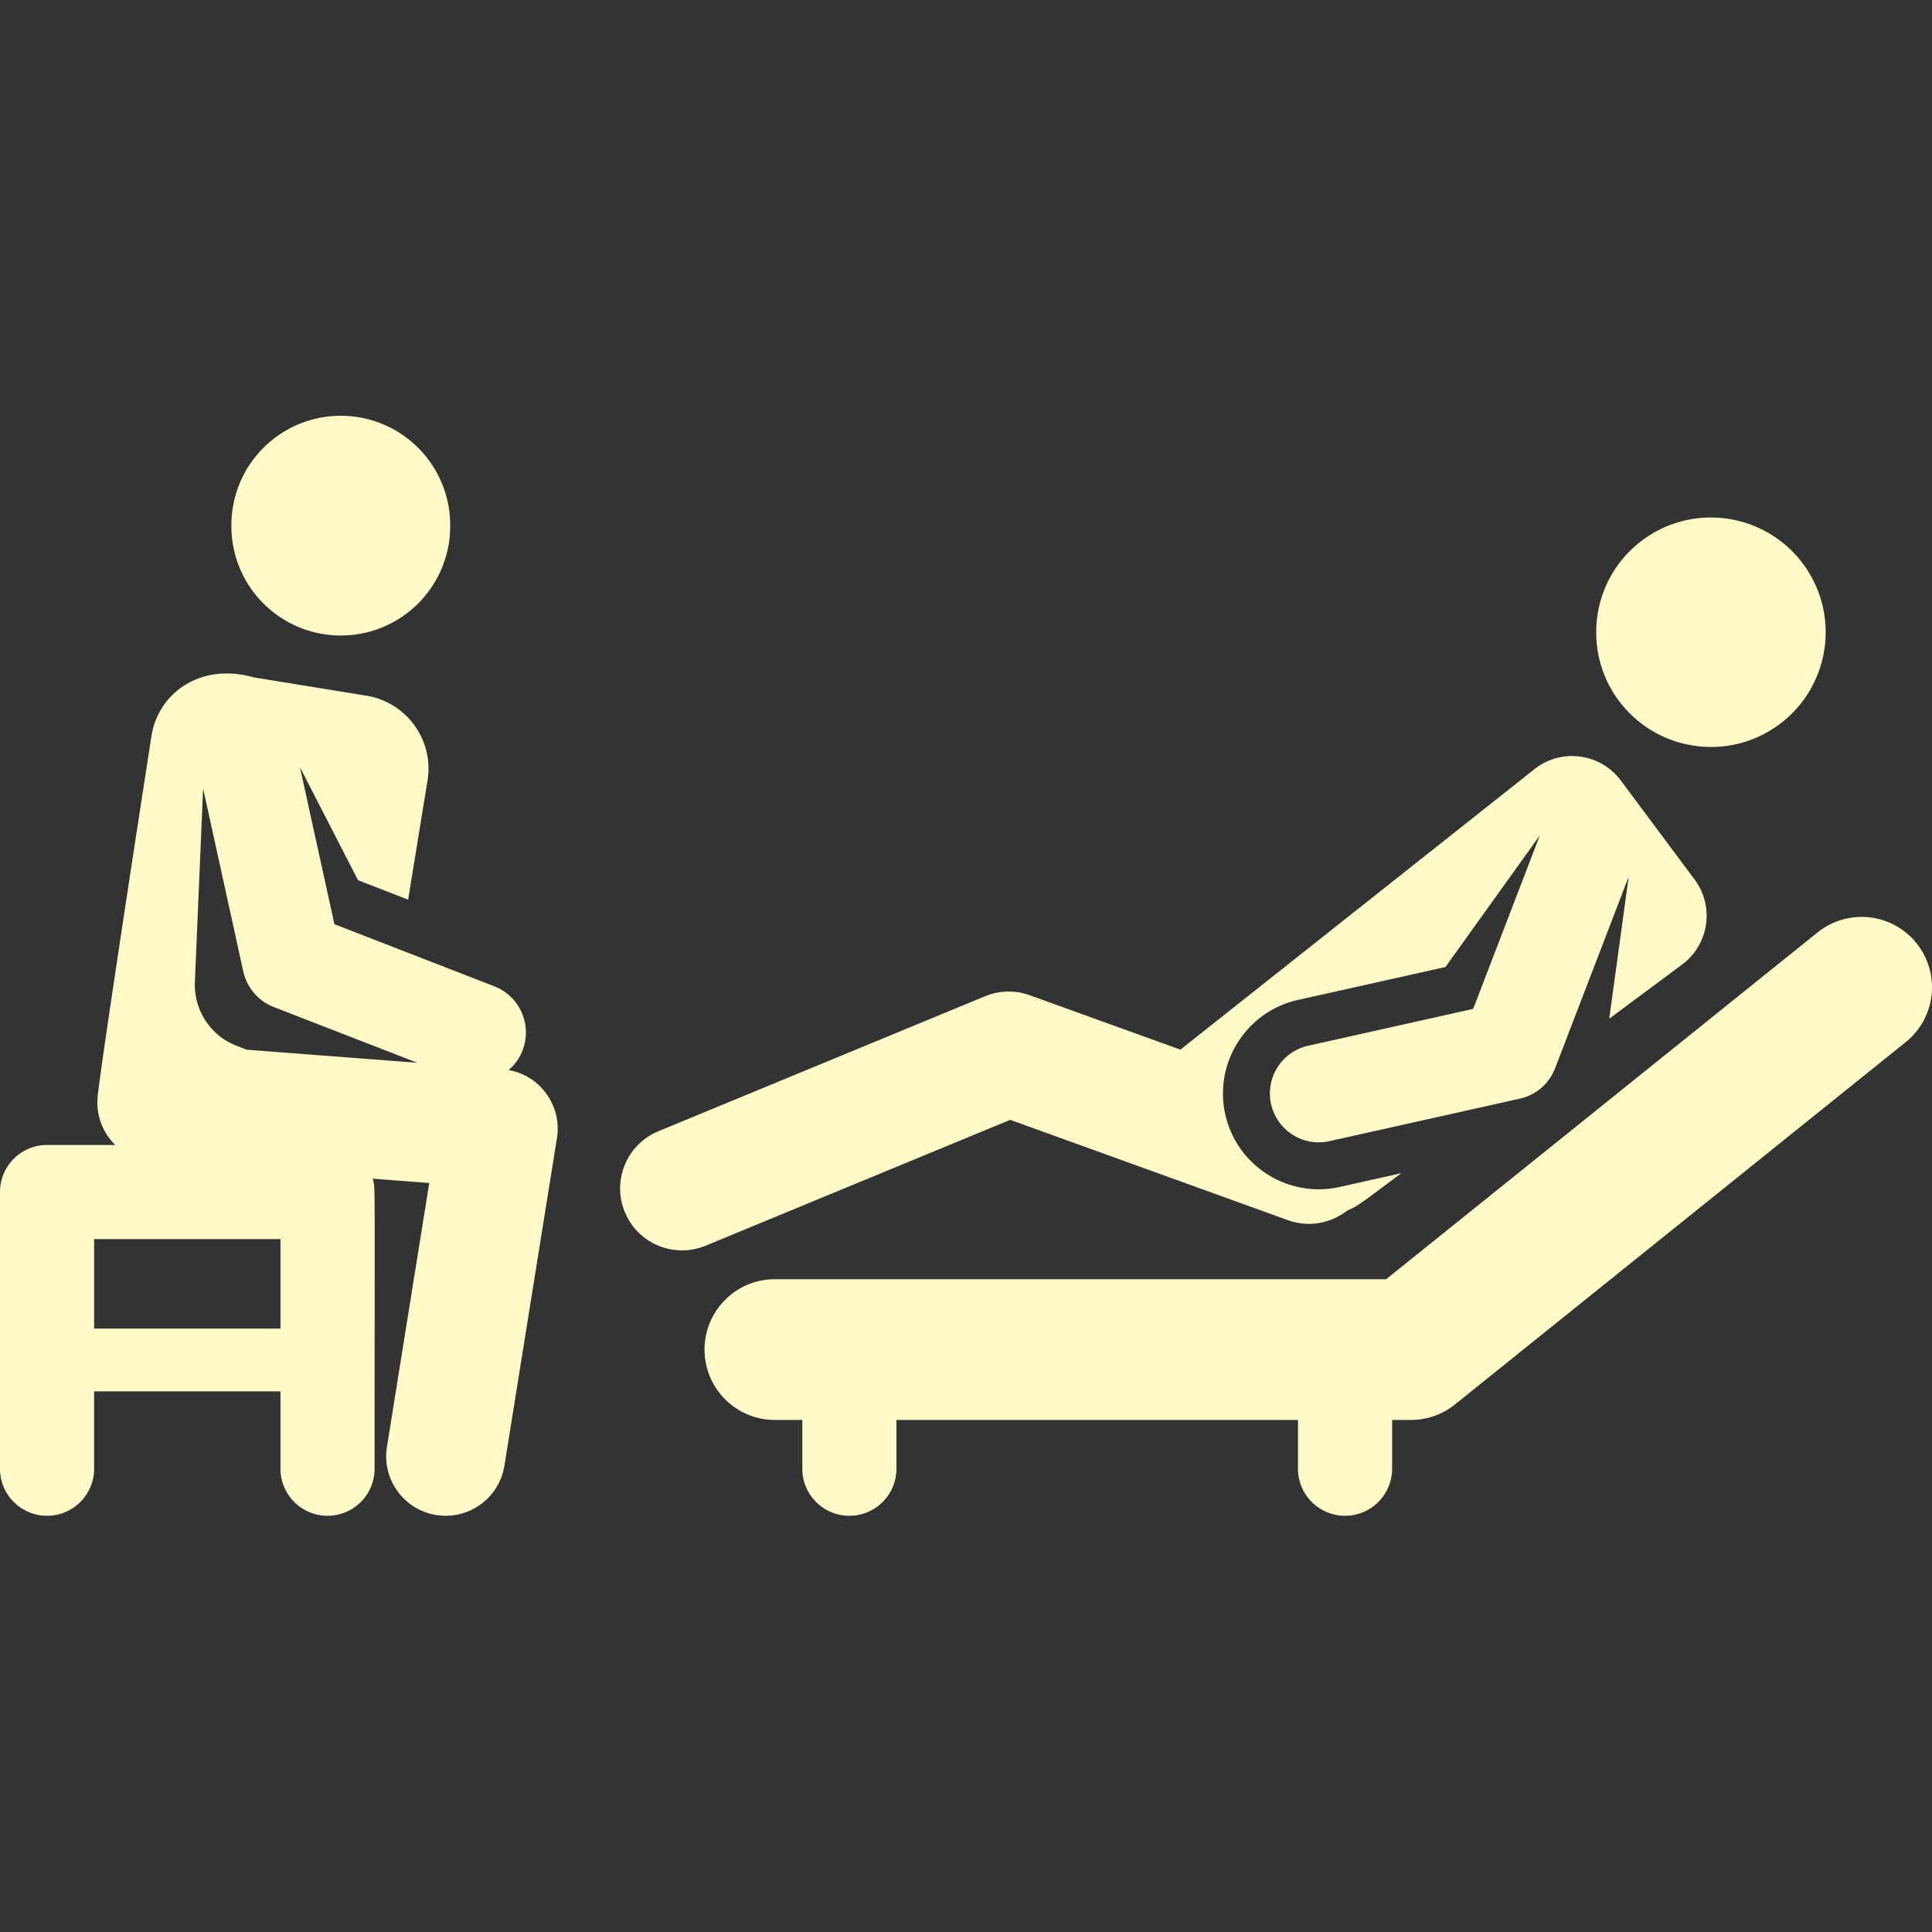
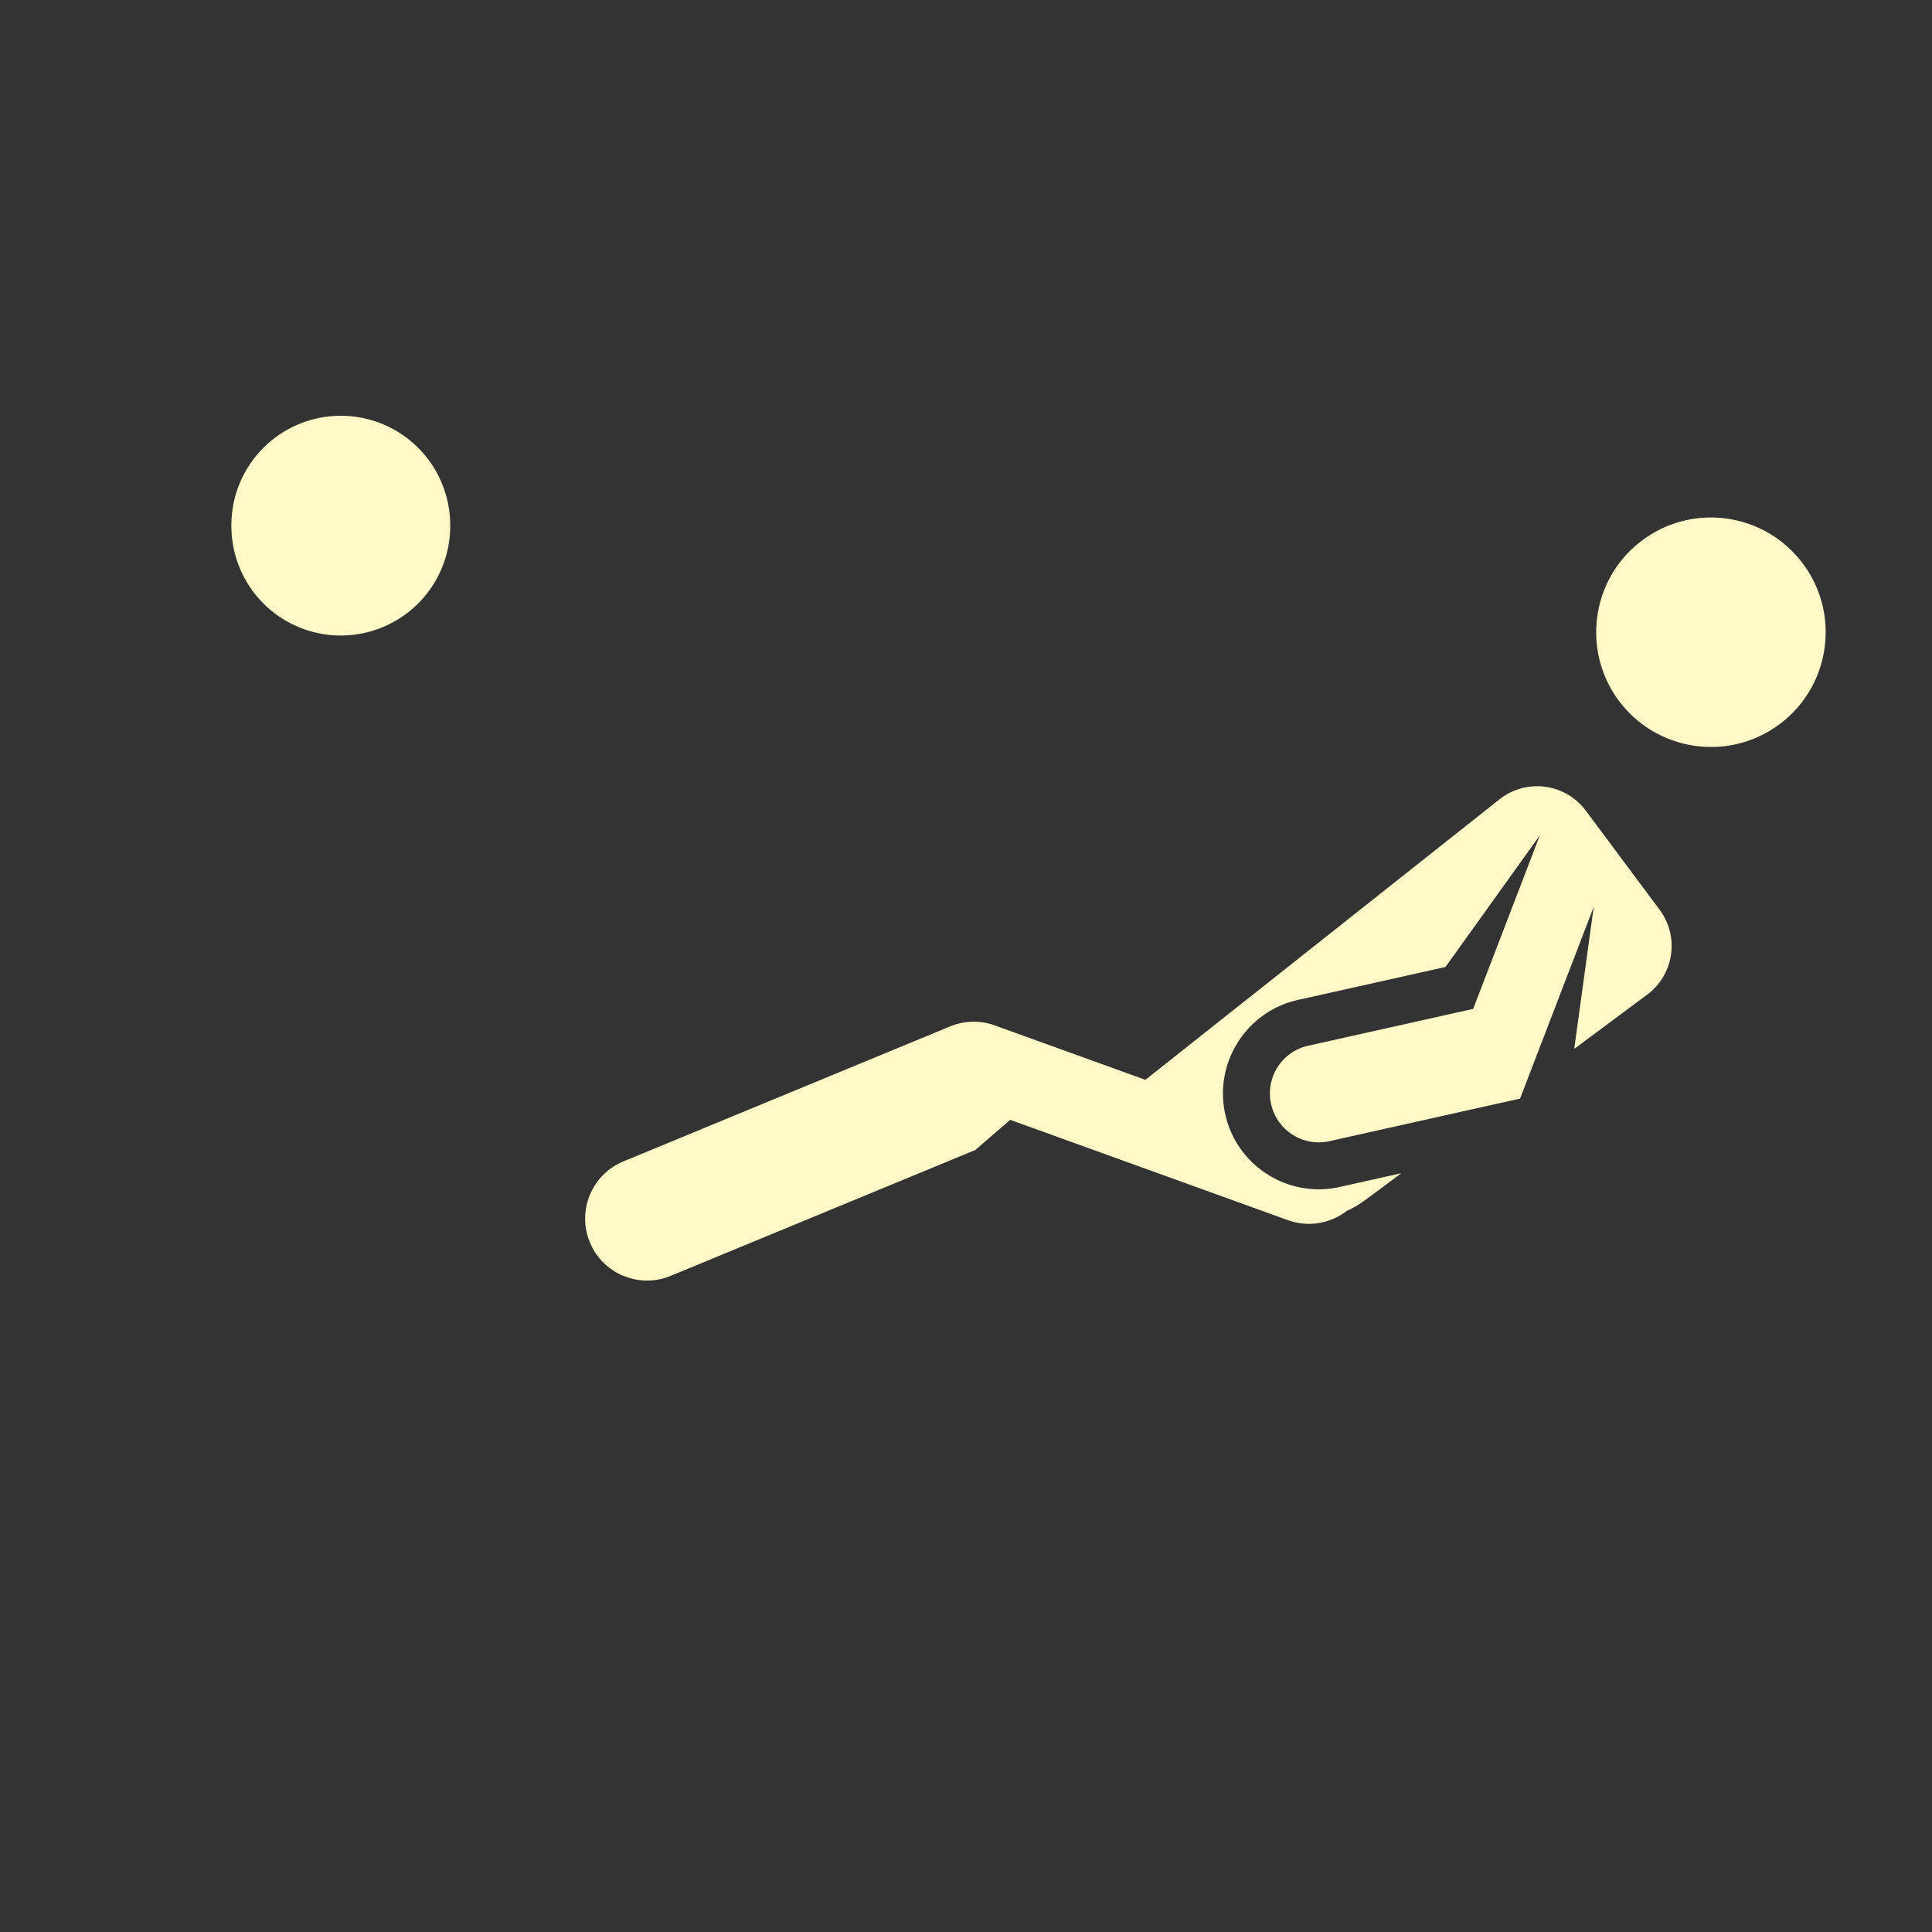
<svg xmlns="http://www.w3.org/2000/svg" t="1752776735468" class="icon" viewBox="0 0 1024 1024" version="1.1" p-id="8460" width="200" height="200">
  <rect x="0" y="0" width="1024" height="1024" fill="#333333" stroke="none" />
-   <path d="M535.445 593.543l147.198 53.17c10.993 3.968 22.701 1.681 31.292-4.995 6.416-2.833 7.773-4.266 28.801-19.894l-32.684 7.297c-27.302 6.103-54.513-11.089-60.634-38.496-6.085-27.253 11.118-54.518 38.496-60.632l78.208-17.463 50.03-69.781-35.344 91.988-87.473 19.531c-14.156 3.163-22.71 17.192-19.64 30.934 0.056 0.251 0.133 0.489 0.196 0.736 3.449 13.582 17.072 21.962 30.738 18.904l101.031-22.558a25.91 25.91 0 0 0 18.542-15.995l39.027-101.58-10.308 75.221 38.647-28.723c14.258-10.598 17.225-30.774 6.605-45.028l-39.119-52.507c-10.827-14.532-31.546-17.254-45.759-5.996l-187.662 148.654-79.834-28.837a32.804 32.804 0 0 0-23.679 0.536l-173.145 71.547c-16.751 6.921-24.718 26.11-17.797 42.859 6.919 16.747 26.103 24.72 42.862 17.799l161.407-66.692zM866.443 380.576c20.993 18.68 53.048 20.881 76.66 3.334 26.955-20.034 32.567-58.125 12.532-85.08s-58.125-32.567-85.08-12.532c-30.89 22.956-32.991 68.578-4.112 94.279z" p-id="8461" fill="#fff9c7" />
-   <path d="M1015.771 499.907c-12.904-16.051-36.37-18.602-52.429-5.7l-228.653 183.807H410.71c-20.597 0-37.293 16.696-37.293 37.293 0 20.597 16.696 37.293 37.293 37.293h14.536v25.852c0 13.776 11.167 24.94 24.94 24.94 13.776 0 24.94-11.165 24.94-24.94v-25.852h212.833v25.852c0 13.776 11.167 24.94 24.943 24.94 13.773 0 24.943-11.165 24.943-24.94v-25.852h9.975a37.297 37.297 0 0 0 23.366-8.227l238.886-192.034c16.053-12.906 18.606-36.381 5.7-52.432z" p-id="8462" fill="#fff9c7" />
+   <path d="M535.445 593.543l147.198 53.17c10.993 3.968 22.701 1.681 31.292-4.995 6.416-2.833 7.773-4.266 28.801-19.894l-32.684 7.297c-27.302 6.103-54.513-11.089-60.634-38.496-6.085-27.253 11.118-54.518 38.496-60.632l78.208-17.463 50.03-69.781-35.344 91.988-87.473 19.531c-14.156 3.163-22.71 17.192-19.64 30.934 0.056 0.251 0.133 0.489 0.196 0.736 3.449 13.582 17.072 21.962 30.738 18.904l101.031-22.558l39.027-101.58-10.308 75.221 38.647-28.723c14.258-10.598 17.225-30.774 6.605-45.028l-39.119-52.507c-10.827-14.532-31.546-17.254-45.759-5.996l-187.662 148.654-79.834-28.837a32.804 32.804 0 0 0-23.679 0.536l-173.145 71.547c-16.751 6.921-24.718 26.11-17.797 42.859 6.919 16.747 26.103 24.72 42.862 17.799l161.407-66.692zM866.443 380.576c20.993 18.68 53.048 20.881 76.66 3.334 26.955-20.034 32.567-58.125 12.532-85.08s-58.125-32.567-85.08-12.532c-30.89 22.956-32.991 68.578-4.112 94.279z" p-id="8461" fill="#fff9c7" />
  <path d="M180.627 278.602m-57.992 0a57.992 57.992 0 1 0 115.983 0 57.992 57.992 0 1 0-115.983 0Z" p-id="8463" fill="#fff9c7" />
-   <path d="M269.595 567.15a26.112 26.112 0 0 0 7.362-10.395c5.251-13.527-1.457-28.75-14.983-34.003l-84.722-32.893-18.273-83.212 30.79 59.887 26.55 10.308 10.273-63.151c3.474-21.355-11.022-41.483-32.377-44.957l-59.913-9.746c-28.094-7.955-50.339 8.414-53.997 30.907-3.287 21.055-27.574 178.474-28.603 192.036-0.741 9.663 2.969 18.635 9.388 24.927H24.94C11.167 606.861 0 618.025 0 631.801v146.648c0 13.776 11.167 24.94 24.94 24.94 13.776 0 24.94-11.165 24.94-24.94v-41.011h98.778v41.011c0 13.776 11.167 24.94 24.94 24.94 13.776 0 24.94-11.165 24.94-24.94 0-159.541 0.445-148.734-1.036-153.738l30.009 2.297-22.427 139.856c-2.758 17.194 8.945 33.365 26.137 36.125 17.241 2.756 33.372-8.985 36.125-26.137l27.854-173.672c2.629-16.391-8.164-32.925-25.605-36.029z m-120.934 137.032H49.883v-47.439h98.778v47.439z m-17.899-147.818l-5.427-2.106c-14.163-5.5-22.638-19.354-22.049-33.732l4.368-102.606 21.295 96.97a26.277 26.277 0 0 0 16.153 18.858l76.069 29.535-90.409-6.919z" p-id="8464" fill="#fff9c7" />
</svg>